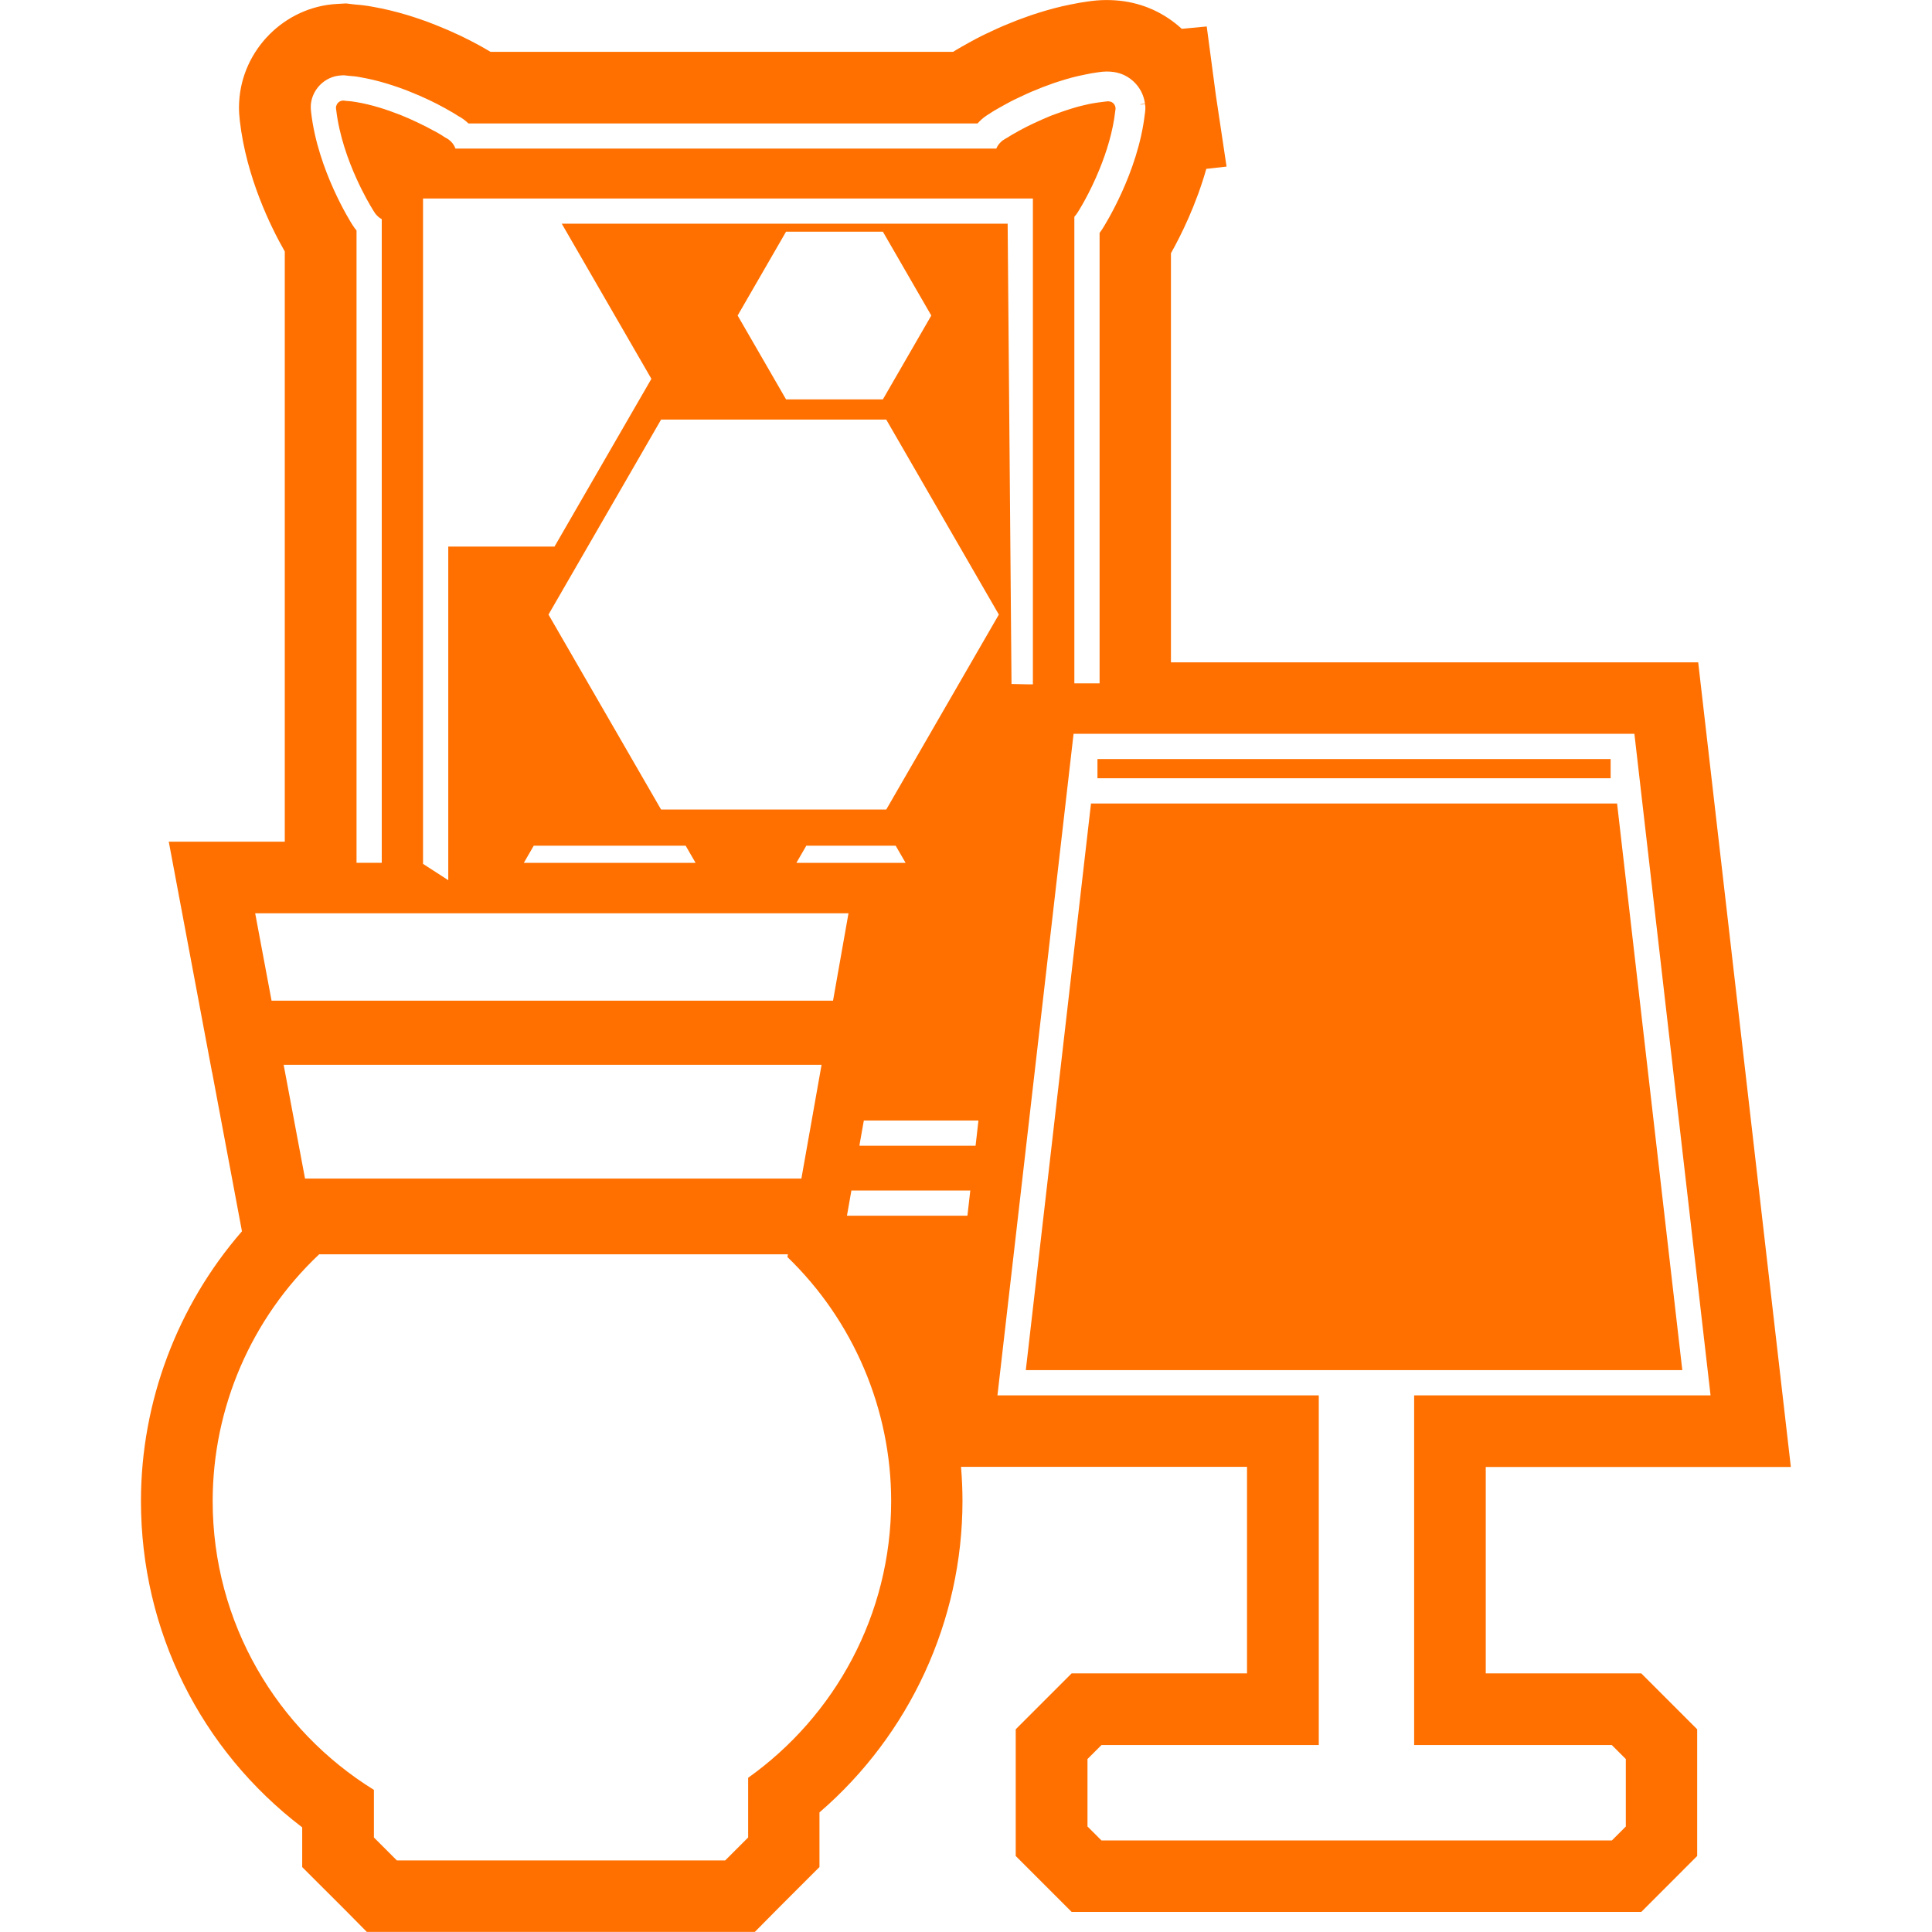
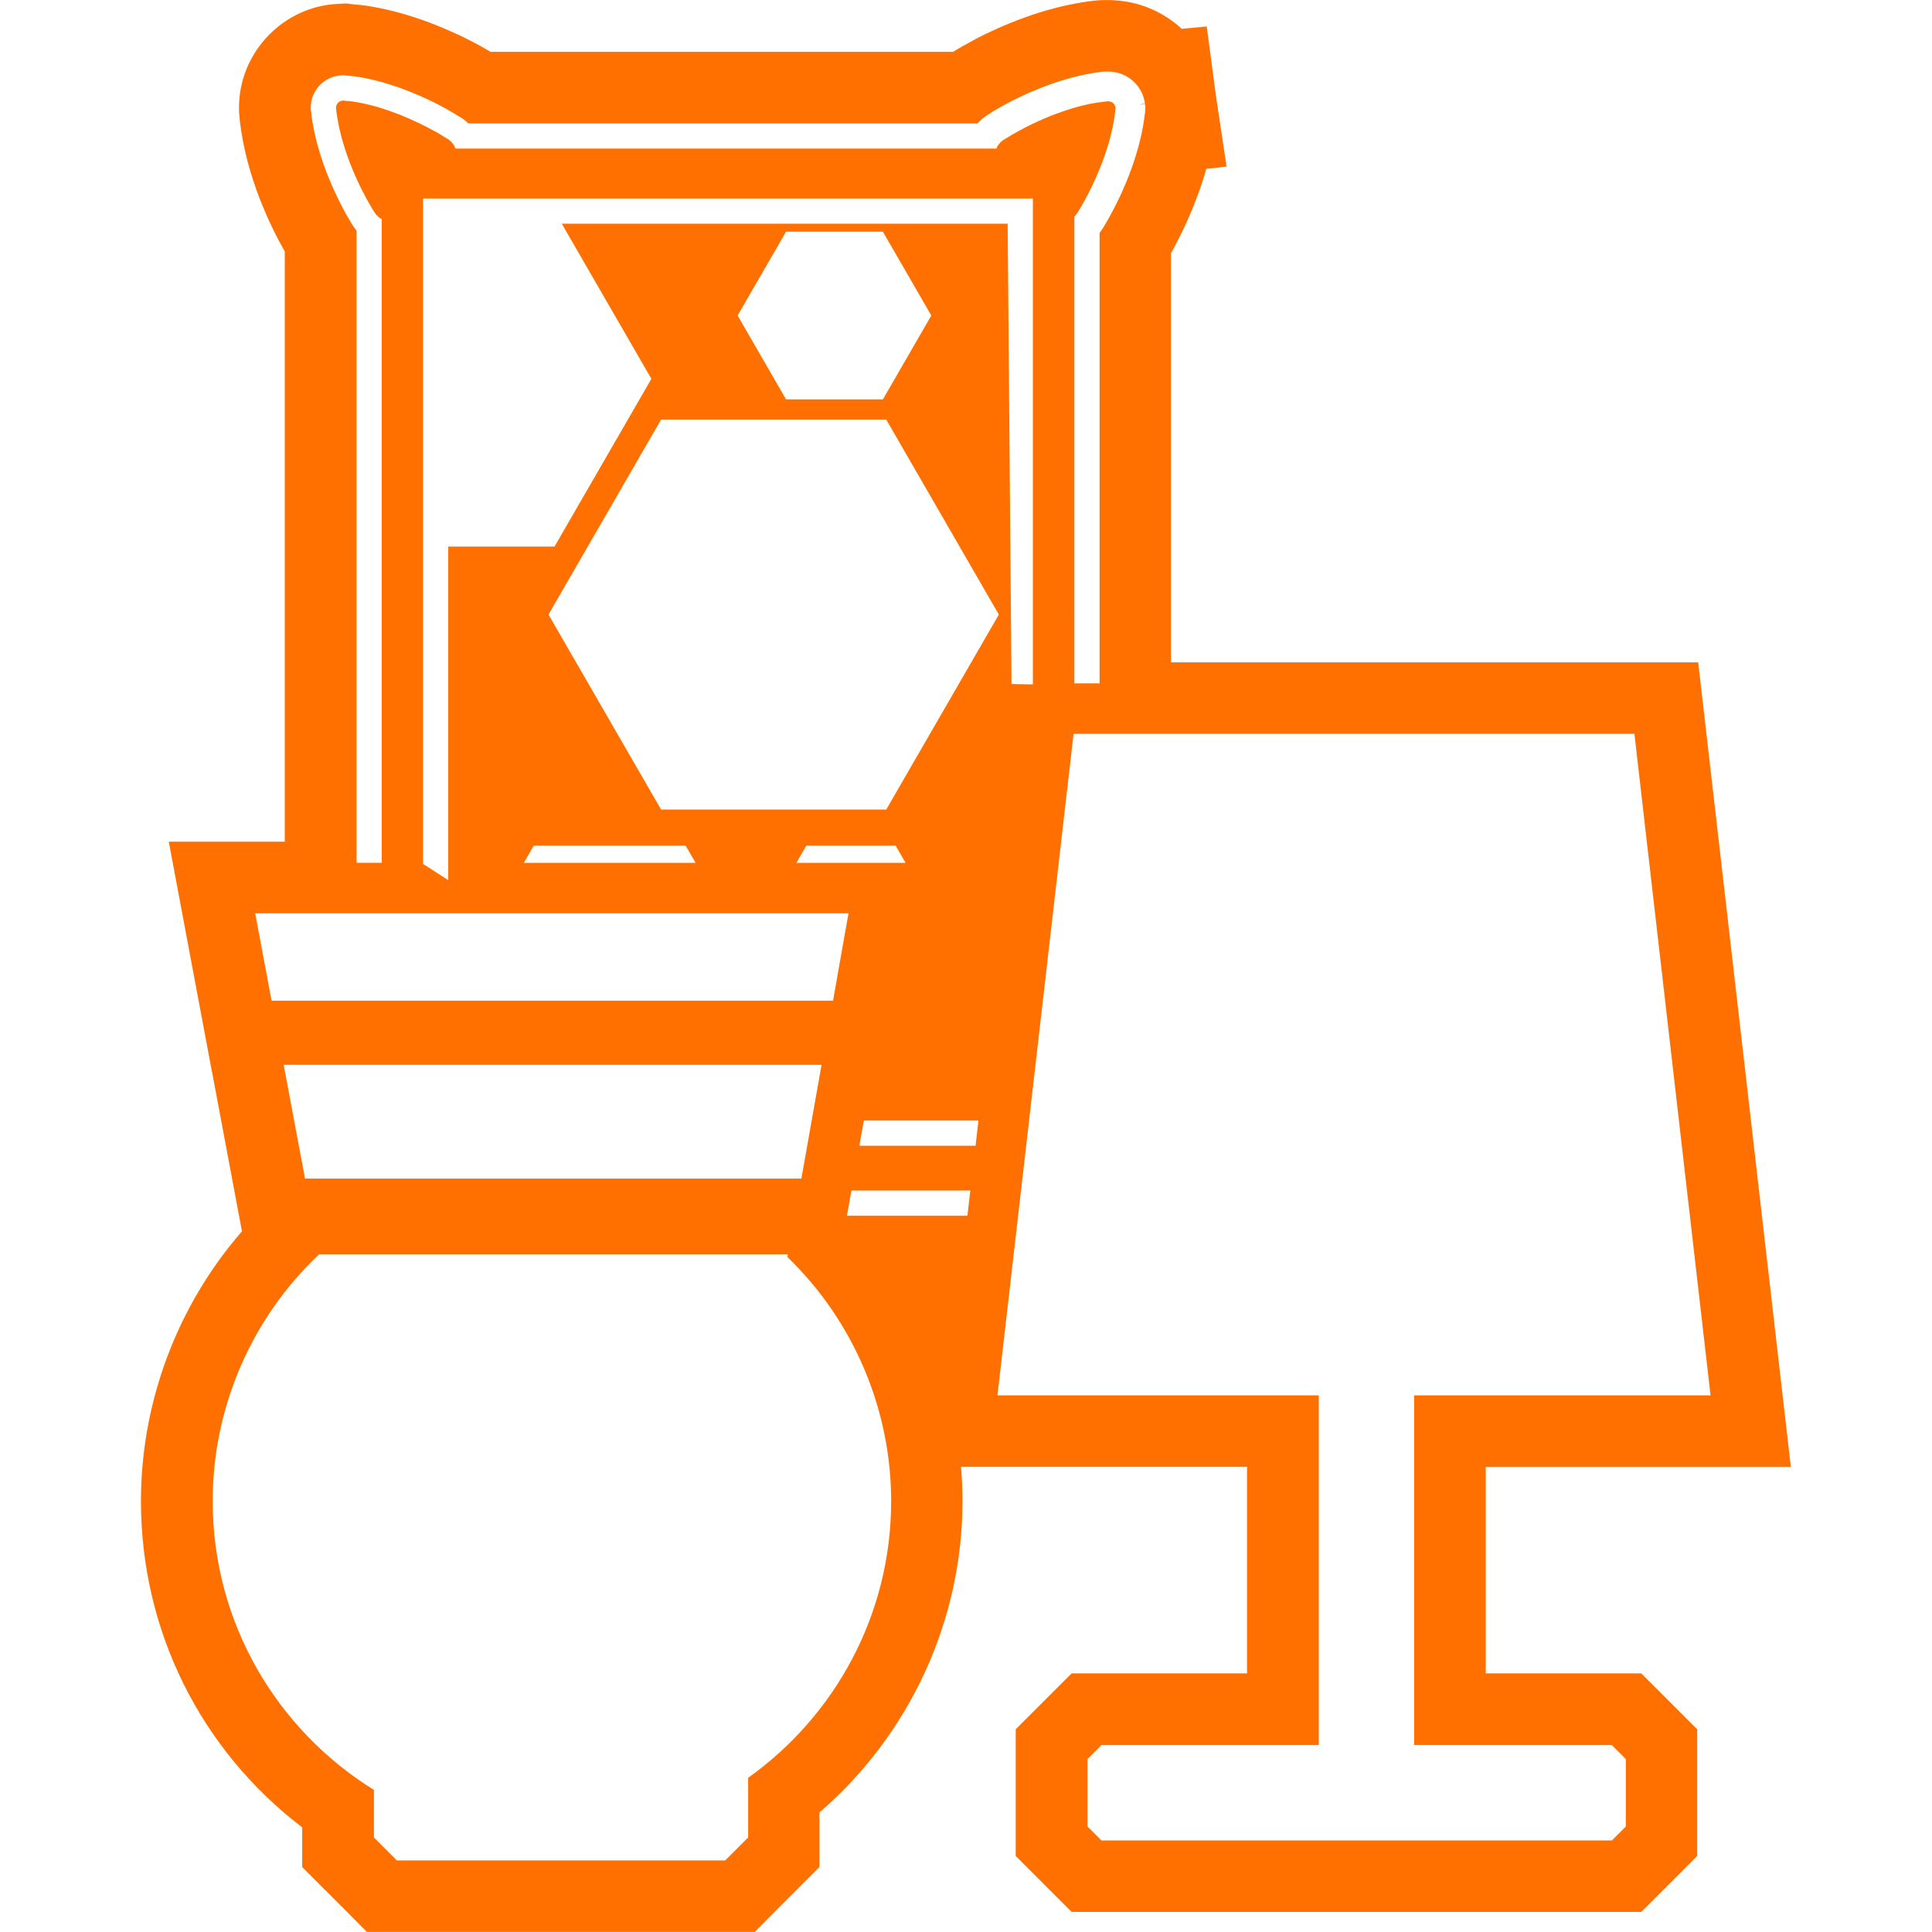
<svg xmlns="http://www.w3.org/2000/svg" id="ICONOS_FINALES_copia_modo_oscuro" data-name="ICONOS FINALES copia modo oscuro" viewBox="0 0 500 500">
  <defs>
    <style>
      .cls-1 {
        fill: #ff7000;
      }
    </style>
  </defs>
-   <polygon class="cls-1" points="418.5 207.95 282.35 207.95 265.48 354.59 435.38 354.59 418.5 207.95" />
  <path class="cls-1" d="M384.51,433.11v-53.46h78.96l-23.98-208.24h-136.45v-105.87c2.58-4.6,6.5-12.48,9.15-21.84l5.24-.59-2.76-18.42c0-.05-2.37-17.84-2.37-17.84l-6.46.61c-2.12-1.95-4.54-3.58-7.16-4.81l-.21-.1-.21-.09c-.59-.26-1.65-.72-3.04-1.15-2.81-.88-5.72-1.3-8.91-1.3-1.8,0-3.31.17-4.69.36-1.43.19-2.91.45-4.65.81-1.36.27-2.76.59-4.35,1.01-1.39.37-2.7.77-3.91,1.14-1.31.4-2.64.86-3.95,1.36-.89.31-2.08.75-3.39,1.31-1.18.46-2.25.93-3.15,1.33-.92.41-1.85.85-2.75,1.28-.87.41-1.74.84-2.58,1.28l-.26.13s-.68.37-.89.49c-.35.19-.7.38-1.05.57-.58.32-1.16.64-1.75.98-.4.23-.82.48-1.25.73l-.27.16-.75.47h-119.72c-.29-.18-.69-.42-1.19-.7-.57-.34-1.16-.67-1.8-1.02-1.41-.77-2.89-1.53-4.81-2.46l-.13-.06c-1.95-.92-4.01-1.82-6.13-2.66-2.93-1.19-5.68-2.07-7.5-2.63l-.16-.05c-2.96-.88-5.84-1.57-8.57-2.05-1.53-.3-3.09-.5-4.86-.63l-2.23-.27-2.35.13c-13.58.73-24.66,11.89-25.33,25.47-.08,1.34-.04,2.67.1,3.95l.08.84c1.69,14.64,8.03,27.5,11.63,33.8v152.75h-30.02l11.19,59.64h.02l7.73,41.19c-16.72,19.23-26.14,44.15-26.14,69.81,0,33.52,15.42,64.38,41.73,84.45v10.28l5.42,5.42,2.19,2.18c1.18,1.17,2.23,2.22,3.69,3.69l5.43,5.49h100.41l5.43-5.49c1.49-1.5,2.55-2.56,3.75-3.76l7.55-7.54v-14.14c23.34-20.13,37.01-49.58,37.01-80.59,0-2.96-.13-5.91-.38-8.85h74.02v53.46h-45.39l-14.47,14.47v32.79l14.47,14.47h147.43l14.46-14.47v-32.79l-14.47-14.47h-40.31ZM80.42,27.48c.17-4.26,3.63-7.75,7.85-7.96l.76-.04,1.09.13c1.07.07,2.13.17,3.18.39,2.18.37,4.42.91,6.68,1.59,1.98.61,4,1.28,6.03,2.11,1.7.67,3.42,1.41,5.11,2.22,1.35.65,2.7,1.33,4,2.05.52.28,1.02.57,1.52.87.35.17.7.41,1.07.63l.91.57c.96.5,1.83,1.15,2.61,1.91h131.75c.17-.2.33-.35.5-.52.78-.81,1.7-1.48,2.68-2.05.07-.07.15-.11.24-.17l.72-.46c.37-.22.74-.44,1.09-.63.48-.28.96-.54,1.44-.81.59-.33,1.17-.63,1.76-.96.67-.35,1.37-.7,2.07-1.02.76-.37,1.54-.74,2.33-1.09.87-.39,1.72-.76,2.59-1.09.94-.41,1.87-.76,2.81-1.09,1-.39,2-.74,3-1.04,1.04-.33,2.11-.65,3.18-.94,1.09-.28,2.2-.54,3.31-.76,1.13-.24,2.28-.46,3.44-.61.78-.11,1.48-.2,2.2-.2,1.31,0,2.42.15,3.44.48.37.11.72.26,1.07.41,1.39.65,2.61,1.61,3.55,2.83.96,1.22,1.59,2.68,1.85,4.18l.07.44-1.15.13s0,.04.02.09l1.15-.11c.04.33.11.81.07,1.37-.02.3-.07.61-.09.91l-.04.24c-1.74,15.23-10.49,28.96-10.86,29.57-.24.39-.54.83-.85,1.22v116.58h-6.53V56.09s.04-.04.07-.07c.28-.33.54-.65.78-1.04.24-.37,3.09-4.83,5.68-11.23,1.78-4.37,3.46-9.64,4.07-15.12l.07-.57c-.04-1-.8-1.78-1.68-1.81l-.26-.04-.65.07c-1.17.13-3.07.39-4.2.63-1.44.3-2.92.67-4.4,1.13-1.78.54-3.63,1.2-5.48,1.89-1.52.61-3.05,1.31-4.55,2-.04.02-.11.04-.15.07-1.26.59-2.48,1.22-3.7,1.89-.46.26-.91.52-1.37.78-.3.15-.59.33-.85.5l-.59.37c-.22.11-.44.26-.67.39-.48.26-.87.54-1.22.91-.48.46-.85,1-1.09,1.61H117.87c-.24-.67-.65-1.33-1.17-1.83-.33-.33-.74-.65-1.2-.87-.24-.13-.46-.26-.67-.41l-.59-.39c-.28-.15-.57-.35-.85-.5-.46-.26-.91-.52-1.37-.74-1.15-.63-2.31-1.24-3.48-1.78-.07-.04-.15-.07-.22-.11-1.57-.76-3.15-1.46-4.72-2.09-1.85-.72-3.68-1.37-5.48-1.91-2.02-.61-4.03-1.09-5.96-1.41-.87-.15-1.74-.26-2.61-.3l-.65-.09-.26.02c-.87.07-1.63.81-1.7,1.85l.07.54c.78,6.66,3.09,13.03,5.27,17.84,1.85,4.09,3.61,7.05,4.26,8.09.13.22.22.35.24.39.24.41.5.74.78,1.02.37.39.78.7,1.24.94v166.58h-6.53V59.66c-.39-.46-.74-.96-1.04-1.44l-.02-.02c-.48-.76-8.96-14.16-10.68-29.05l-.07-.67c-.04-.33-.04-.67-.02-1ZM229.36,209.51h-58.27l-29.14-50.46,29.14-50.46h58.27l29.14,50.46-29.14,50.46ZM234.36,223.31h-28.26l2.57-4.44h23.13l2.57,4.44ZM180.01,223.31h-44.45l2.57-4.44h39.32l2.57,4.44ZM190.9,81.66l12.53-21.7h25.06l12.53,21.7-12.53,21.7h-25.06l-12.53-21.7ZM145.39,57.9l23.19,40.14-25.07,43.41h-27.5v86.34l-6.53-4.22V51.37h157.83v125.74h-1.11l-4.42-.09-1-119.13h-115.41ZM219.59,236.36l-4,22.61H70.28l-4.24-22.61h153.55ZM212.62,275.57l-5.22,29.44H78.94l-5.53-29.44h139.21ZM193.62,460.09v15.45c-2.33,2.33-3.63,3.61-5.94,5.94h-84.97c-2.31-2.33-3.61-3.61-5.94-5.94v-12.32c-25.04-15.49-41.73-43.19-41.73-74.74,0-24.17,10.01-47.32,27.55-63.86h121.32l-.13.7c17.08,16.47,26.85,39.4,26.85,63.16,0,29.5-14.62,55.66-37.01,71.61ZM250.37,314.63h-31.18l1.15-6.53h30.77l-.74,6.53ZM252.48,296.52h-30.03v-.26l1.11-6.27h29.66l-.74,6.53ZM420.77,472.69c-1.41,1.41-2.2,2.21-3.62,3.62h-132.09c-1.41-1.41-2.2-2.21-3.62-3.62v-17.45c1.41-1.41,2.2-2.21,3.62-3.62h56.24v-90.5h-83.16l19.7-171.21h145.14l19.71,171.21h-76.71v90.5h51.16c1.41,1.41,2.2,2.21,3.62,3.62v17.45Z" />
-   <rect class="cls-1" x="284.02" y="196.44" width="132.81" height="4.97" />
</svg>